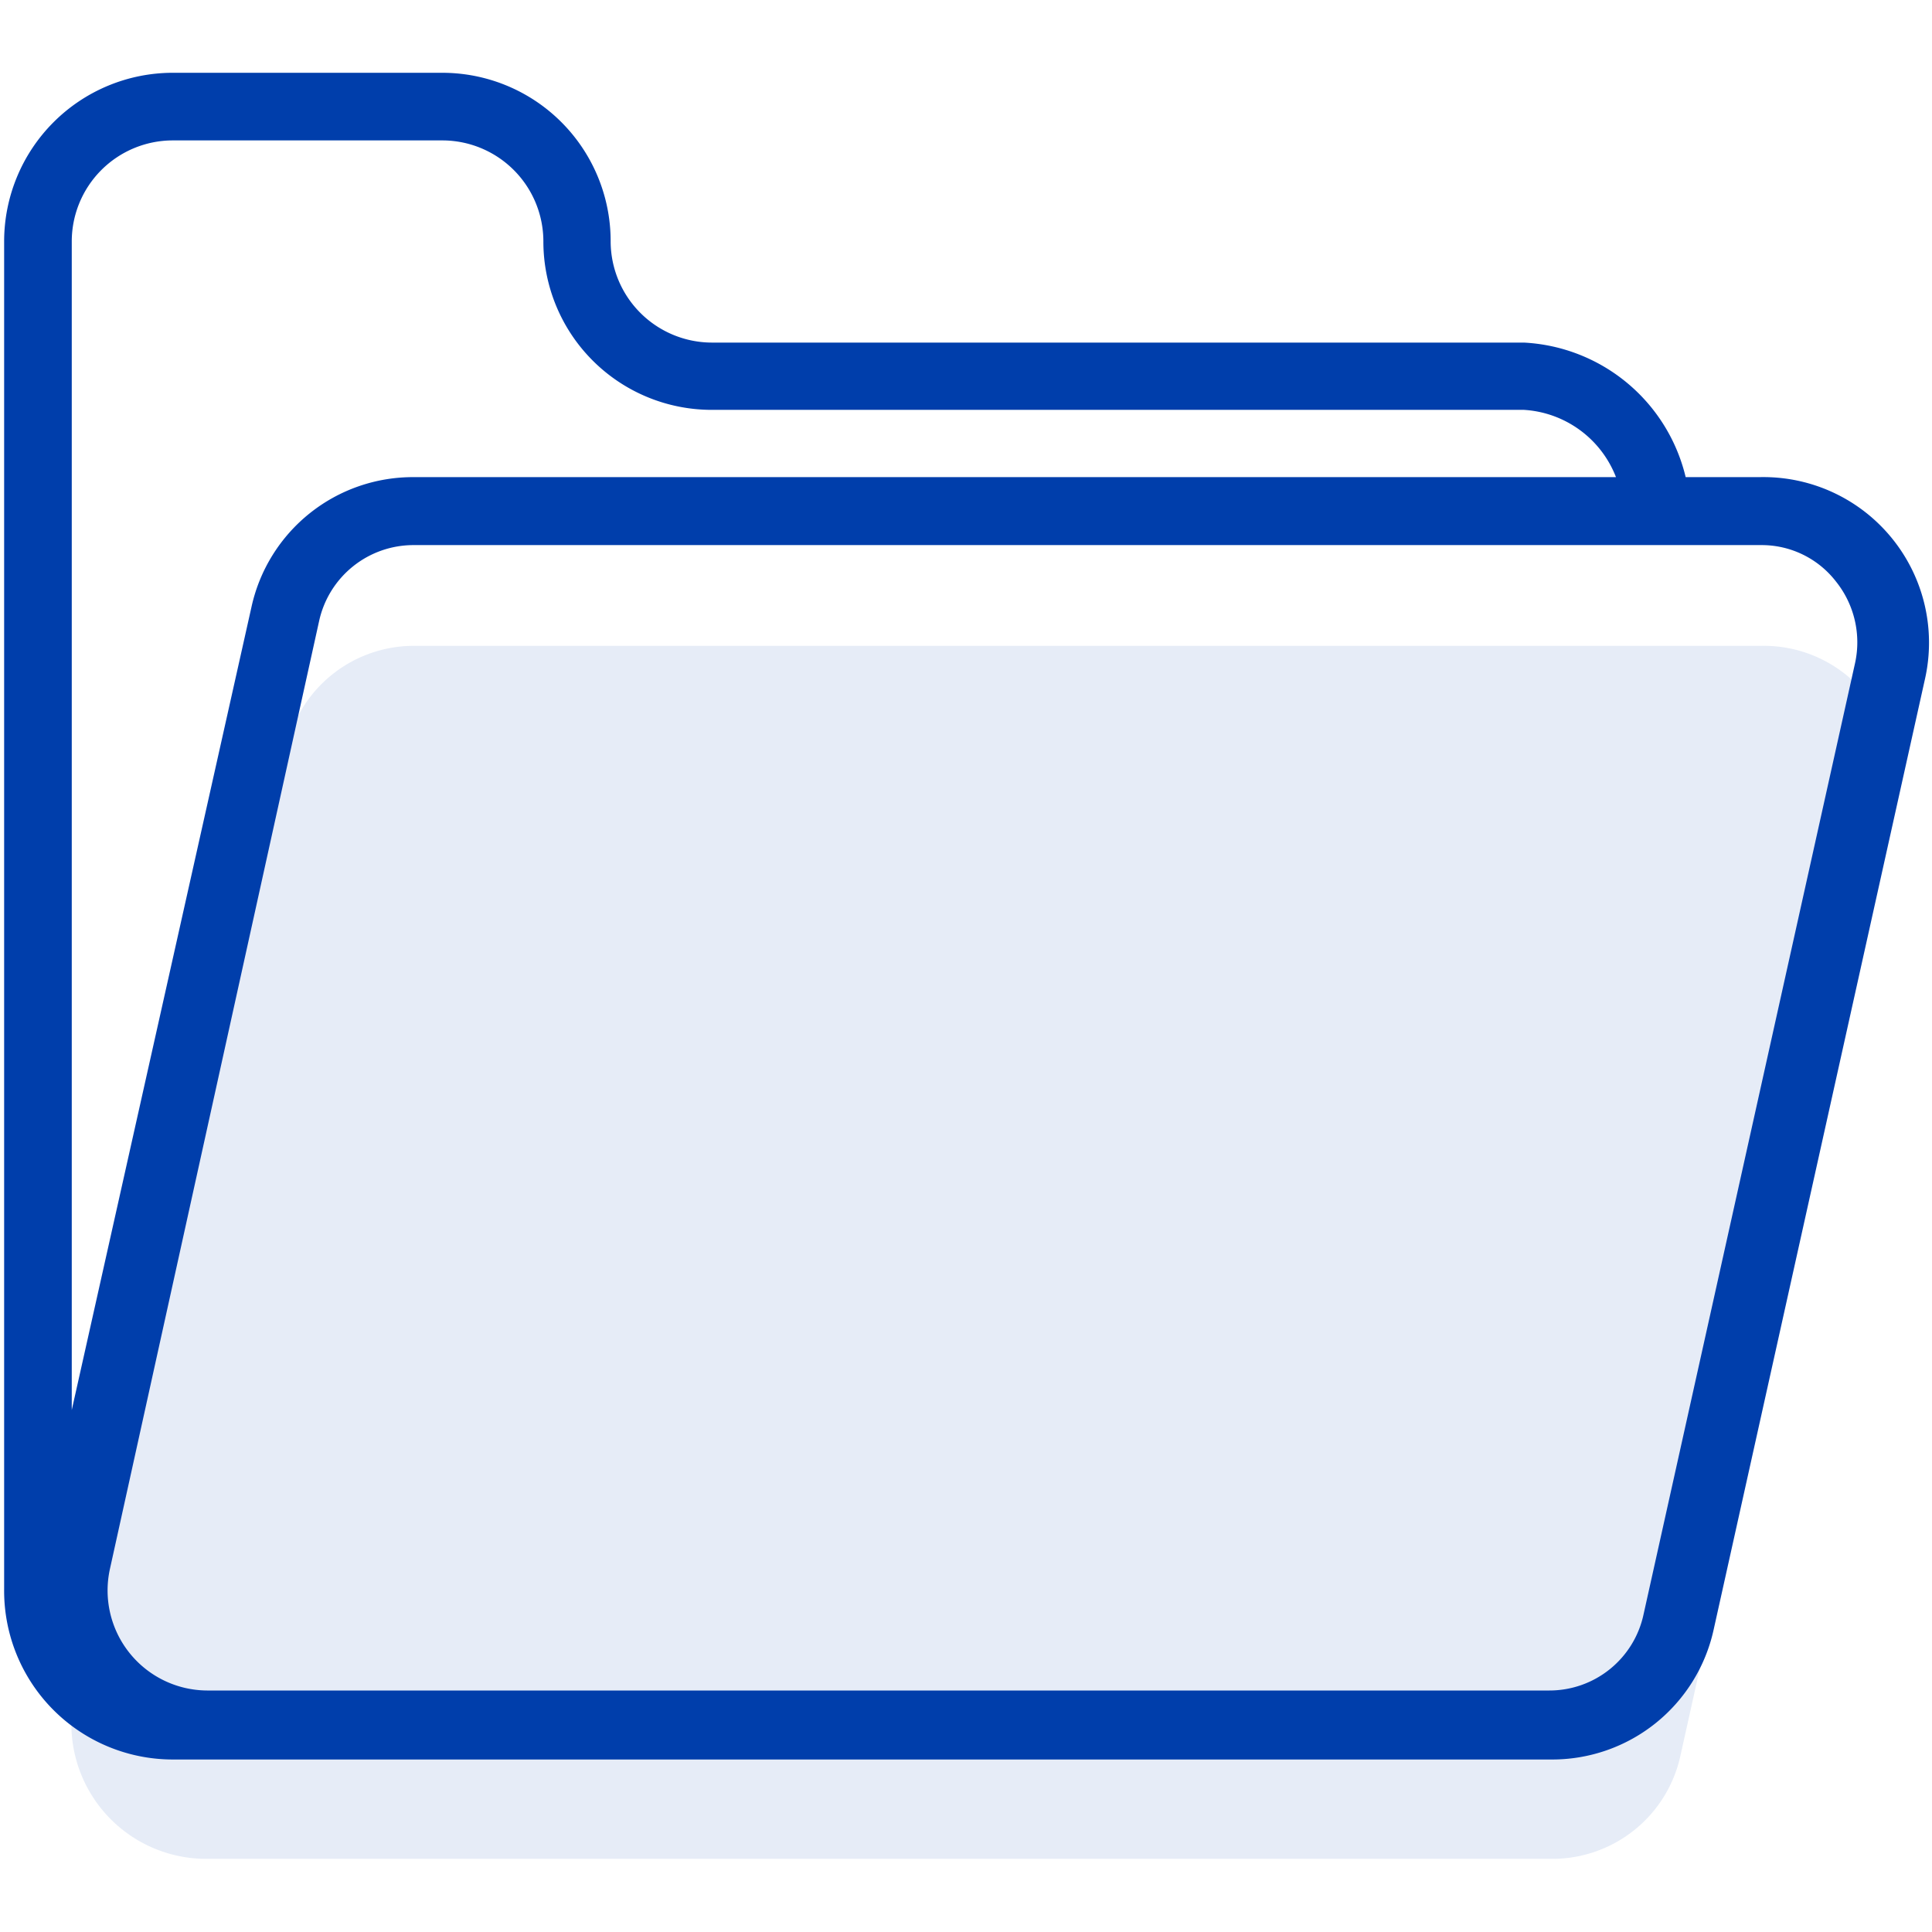
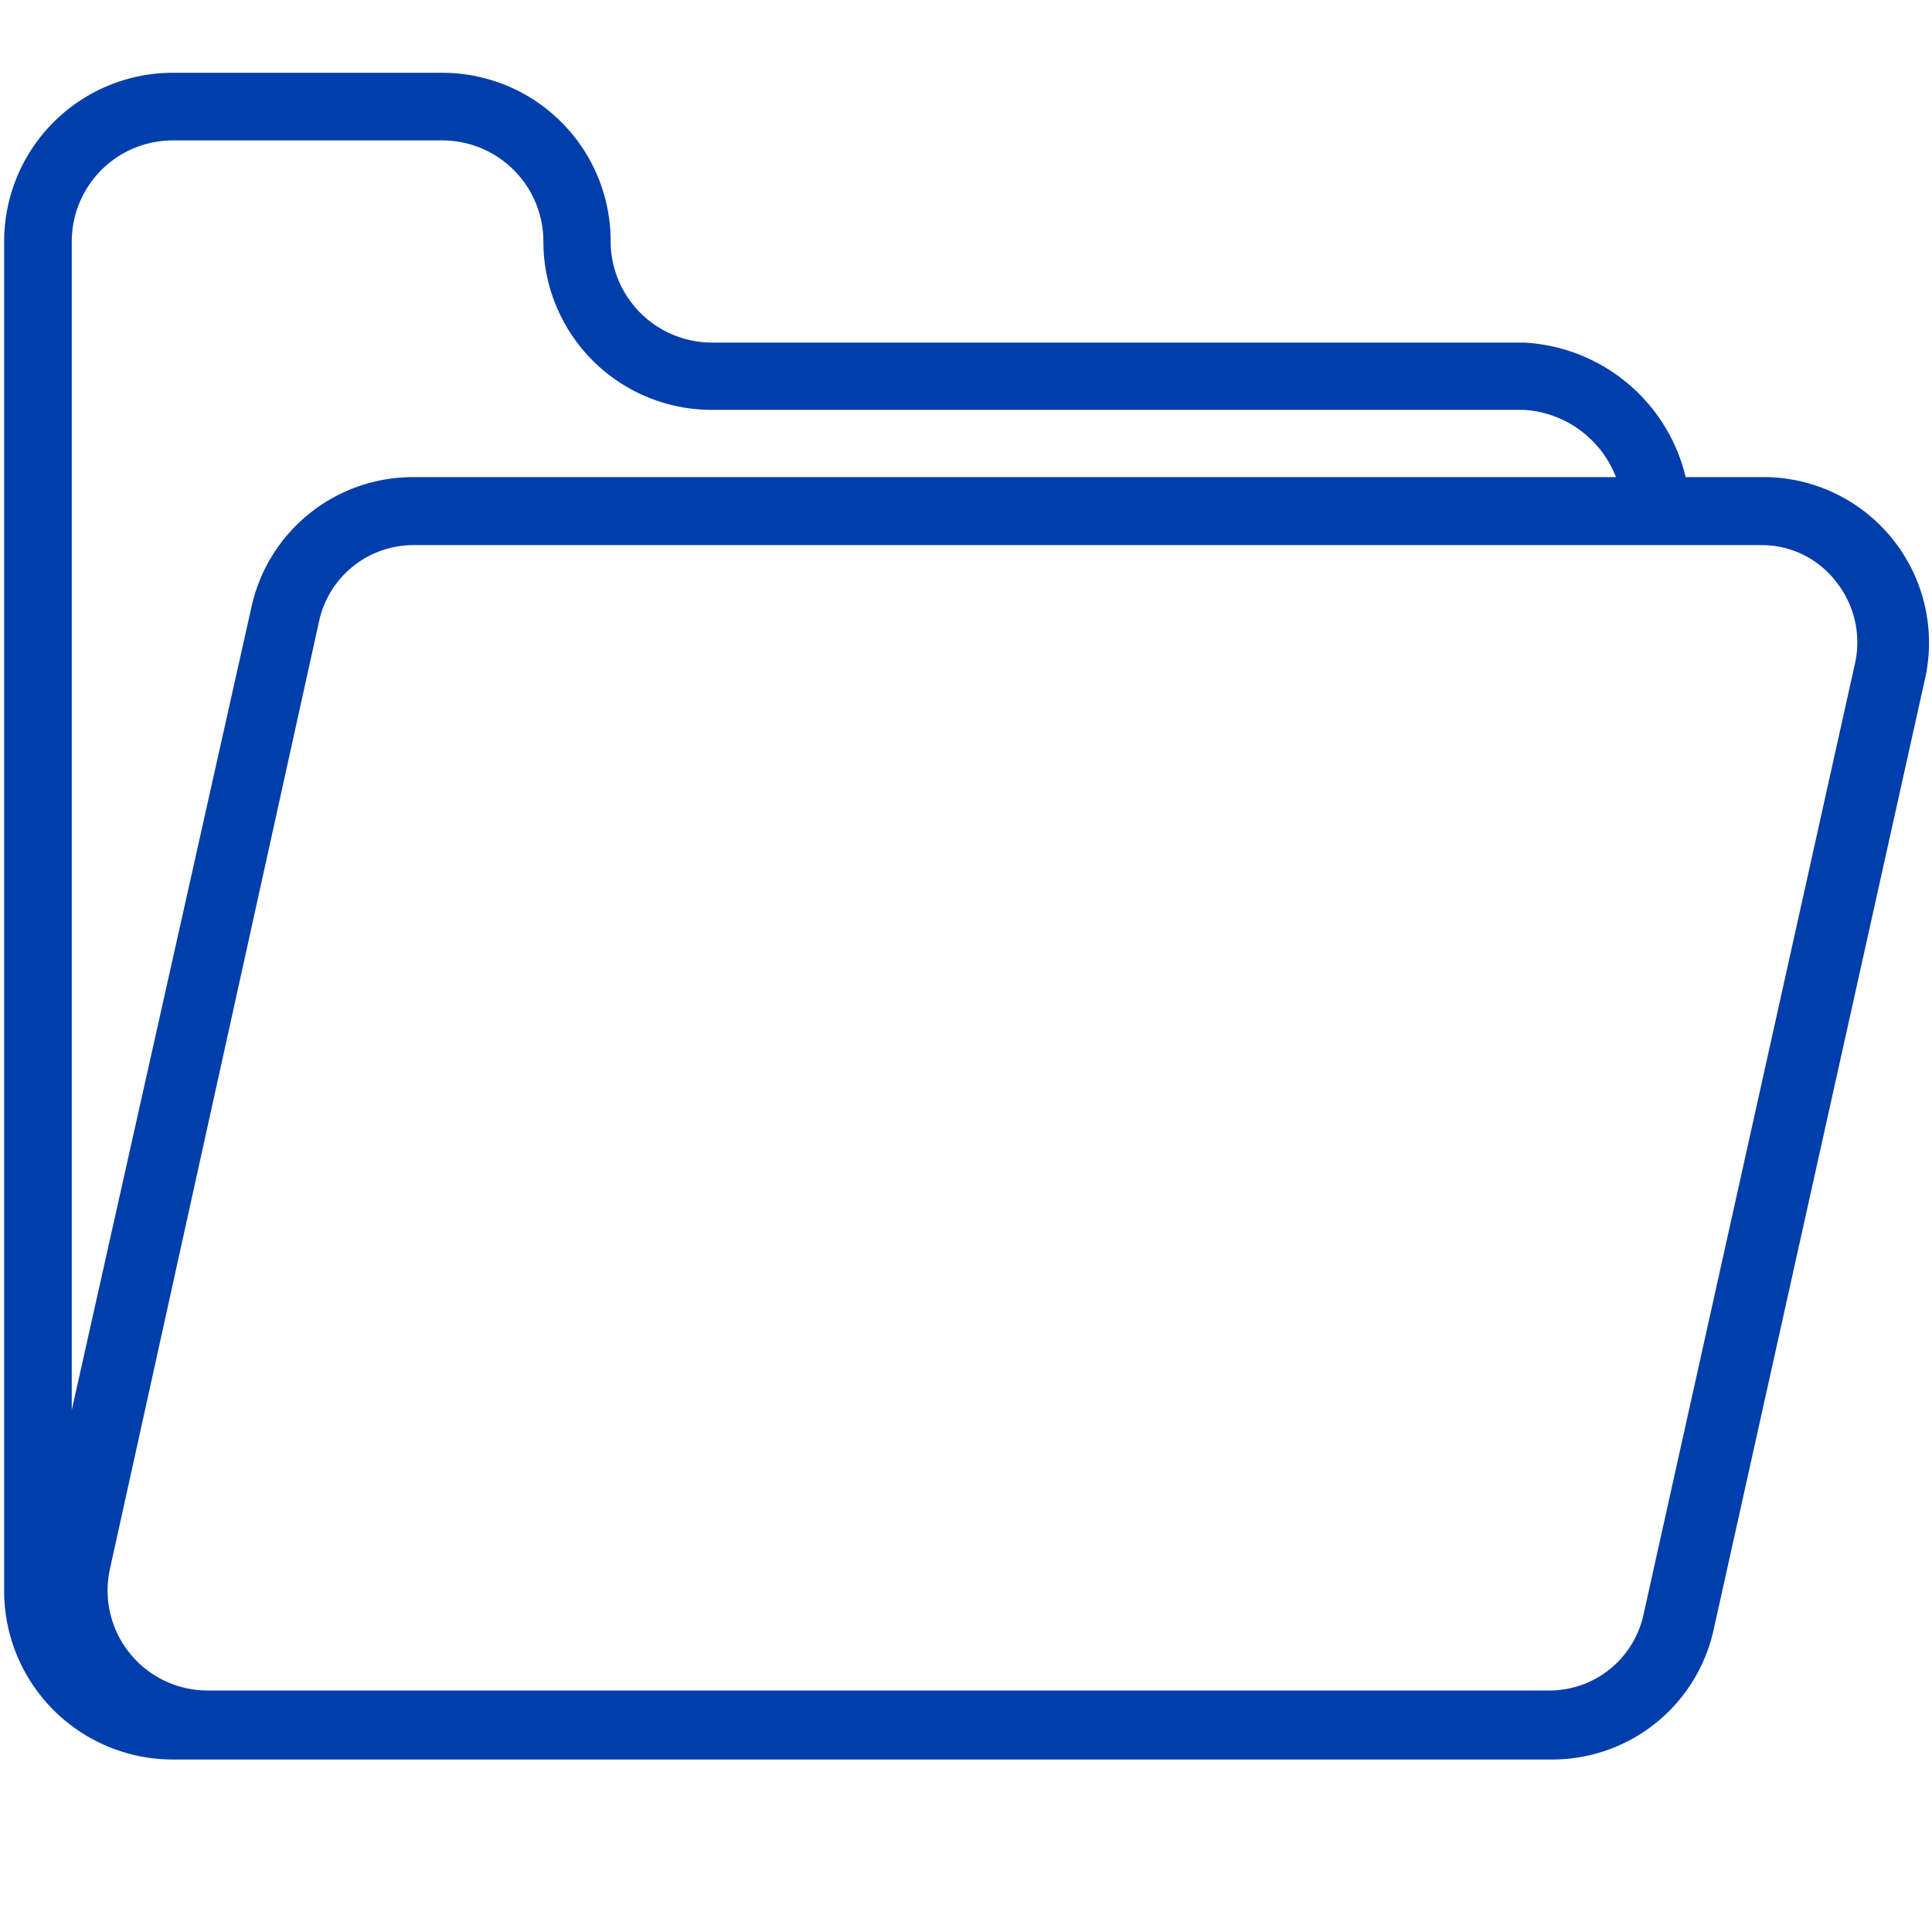
<svg xmlns="http://www.w3.org/2000/svg" id="Capa_1" data-name="Capa 1" viewBox="0 0 56 56">
  <defs>
    <style>.cls-1,.cls-2{fill:#003eab;}.cls-1{opacity:0.1;}</style>
  </defs>
  <title>folder</title>
-   <path class="cls-1" d="M51.06,18.72H12a3.79,3.79,0,0,0-3.71,3L2.16,49.13A3.91,3.91,0,0,0,6,53.88h39a3.8,3.8,0,0,0,3.71-3l6.13-27.56A3.8,3.8,0,0,0,51.06,18.72Z" />
  <path class="cls-2" d="M5,51h.33c.2,0,.41,0,.63,0h39a4.79,4.79,0,0,0,4.71-3.76l6.12-27.53A4.8,4.8,0,0,0,51,13.83H48.86a5.09,5.09,0,0,0-4.69-3.9H20.63A2.94,2.94,0,0,1,17.7,7a4.88,4.88,0,0,0-4.88-4.89H5A4.89,4.89,0,0,0,.12,7V46.06A4.89,4.89,0,0,0,5,51ZM53.22,16.86a2.82,2.82,0,0,1,.55,2.36L47.64,46.79A2.79,2.79,0,0,1,44.91,49H6a2.9,2.9,0,0,1-2.81-3.54L9.25,18A2.8,2.8,0,0,1,12,15.8H51.07A2.72,2.72,0,0,1,53.22,16.86ZM5,4.07h7.81A2.93,2.93,0,0,1,15.75,7a4.88,4.88,0,0,0,4.88,4.88H44.17a3.06,3.06,0,0,1,2.67,1.95H12a4.79,4.79,0,0,0-4.71,3.76L2.08,40.87V7A2.93,2.93,0,0,1,5,4.07Z" />
</svg>